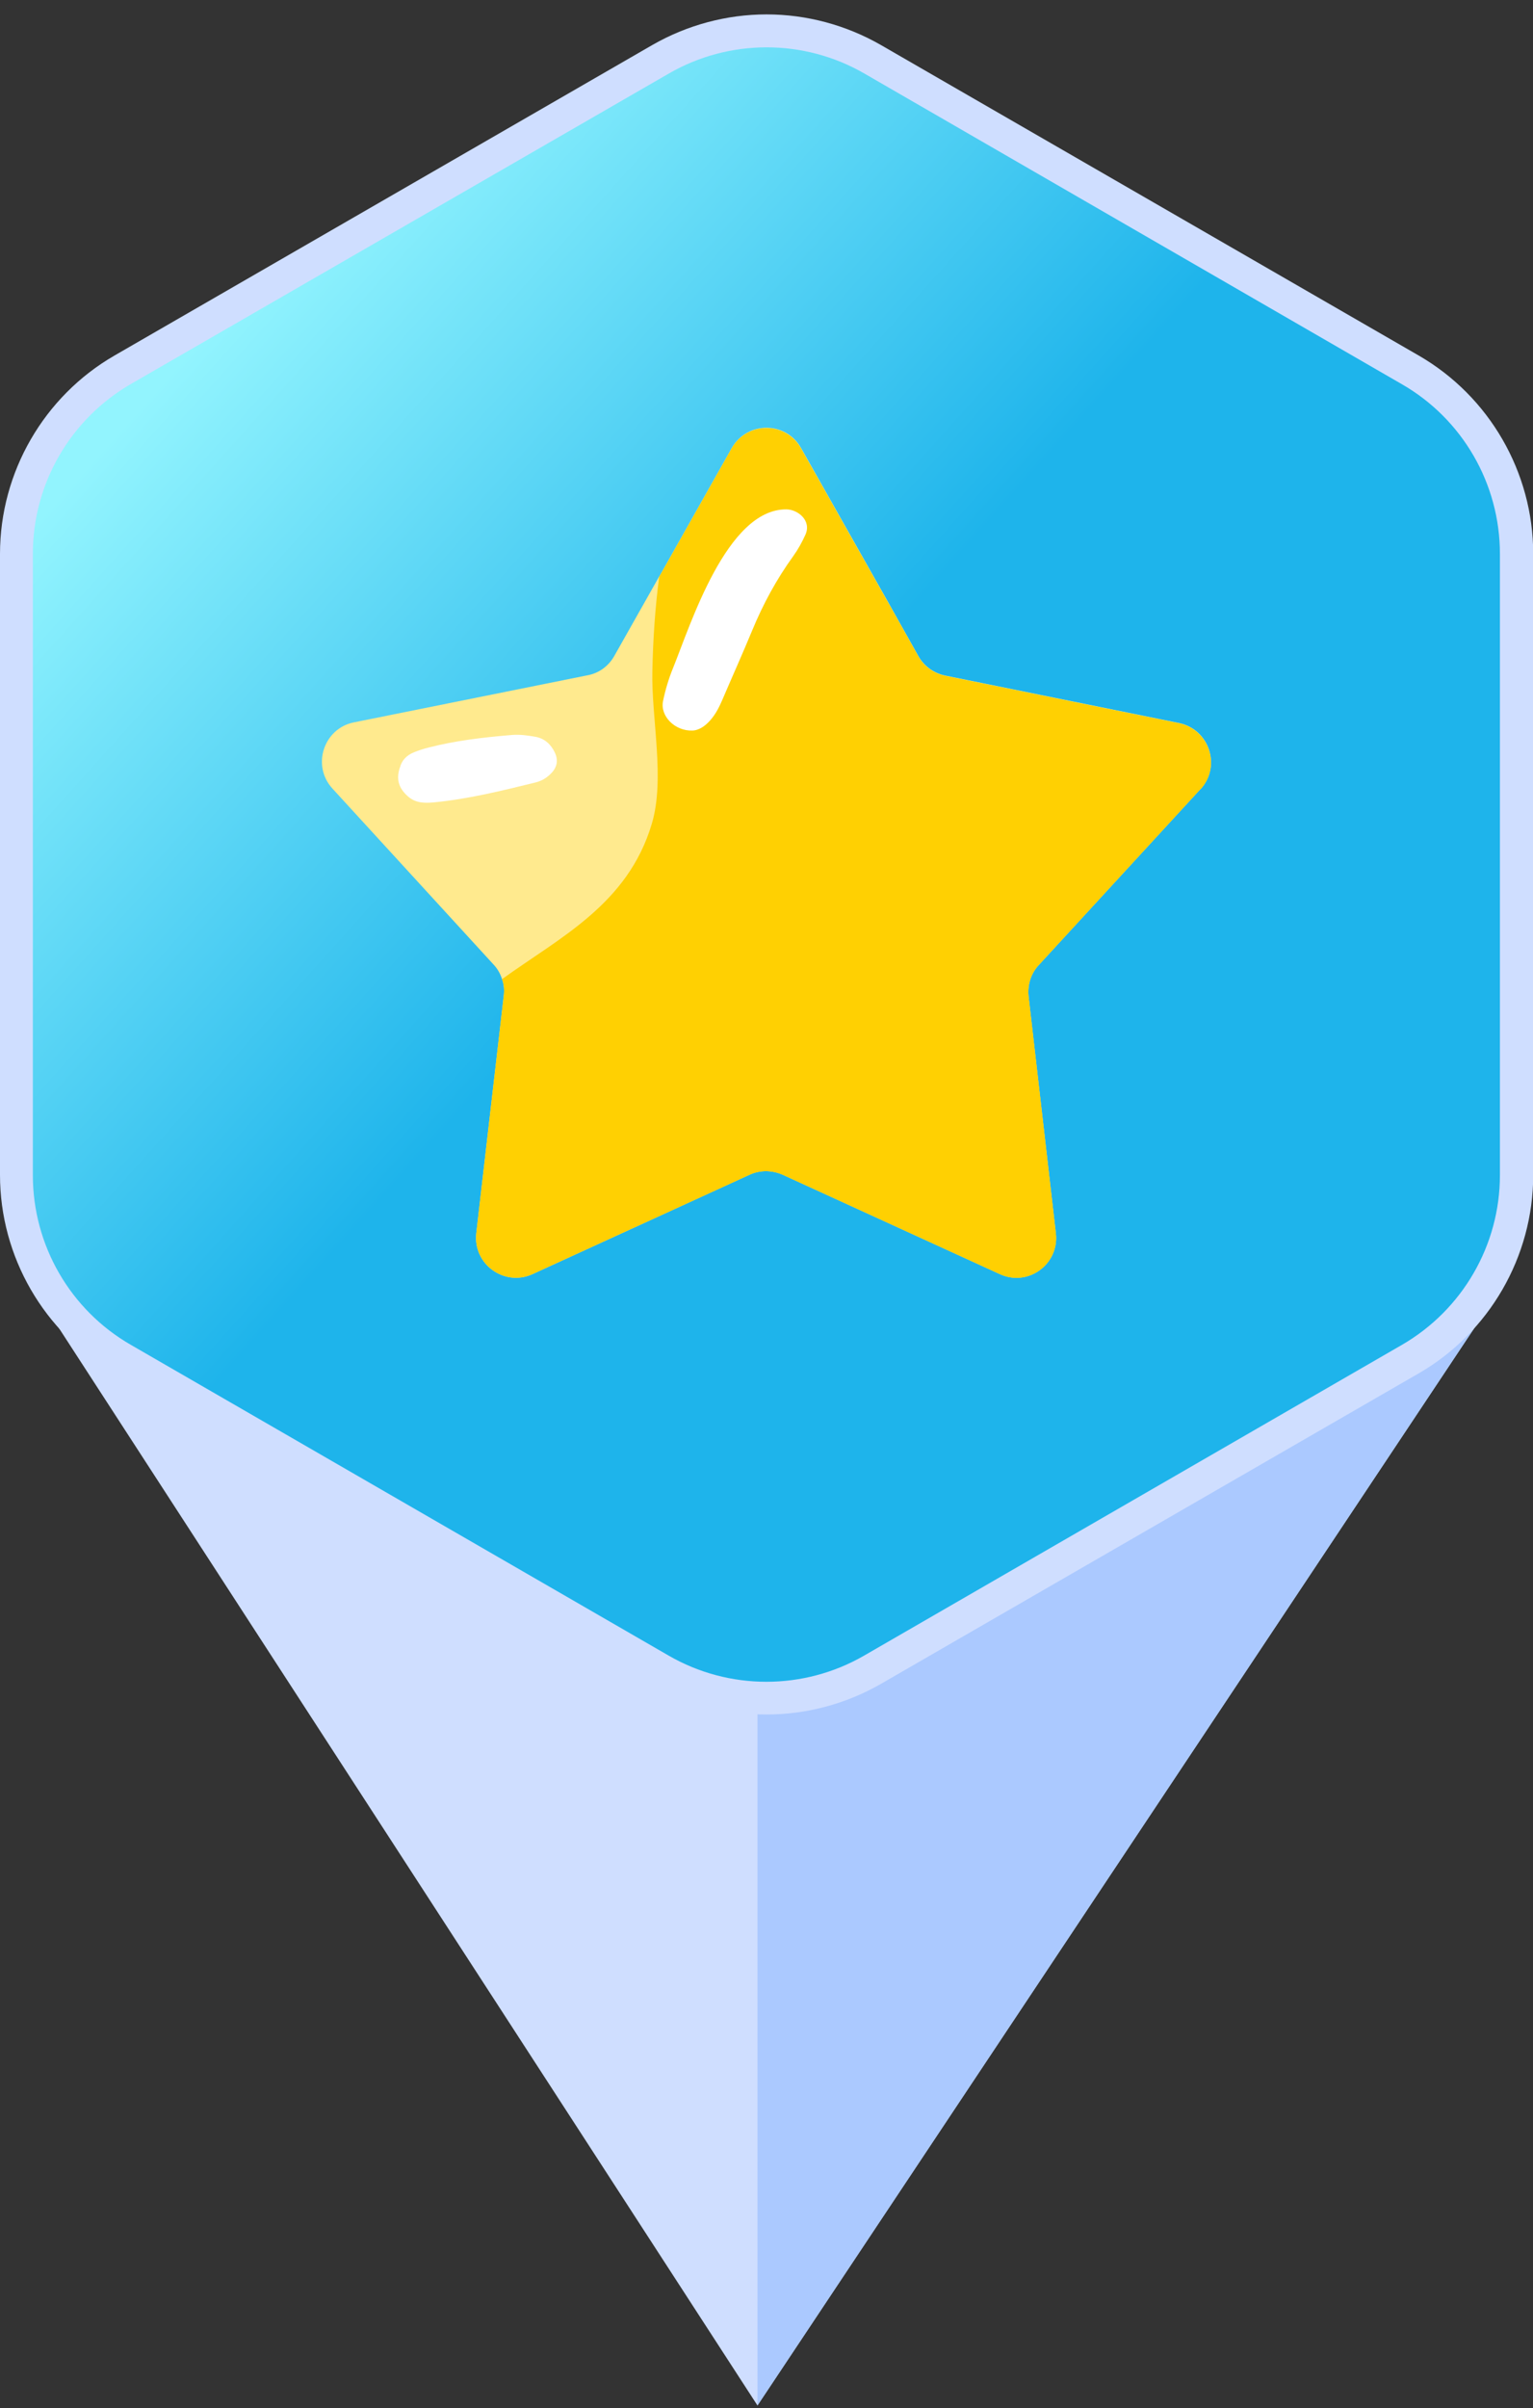
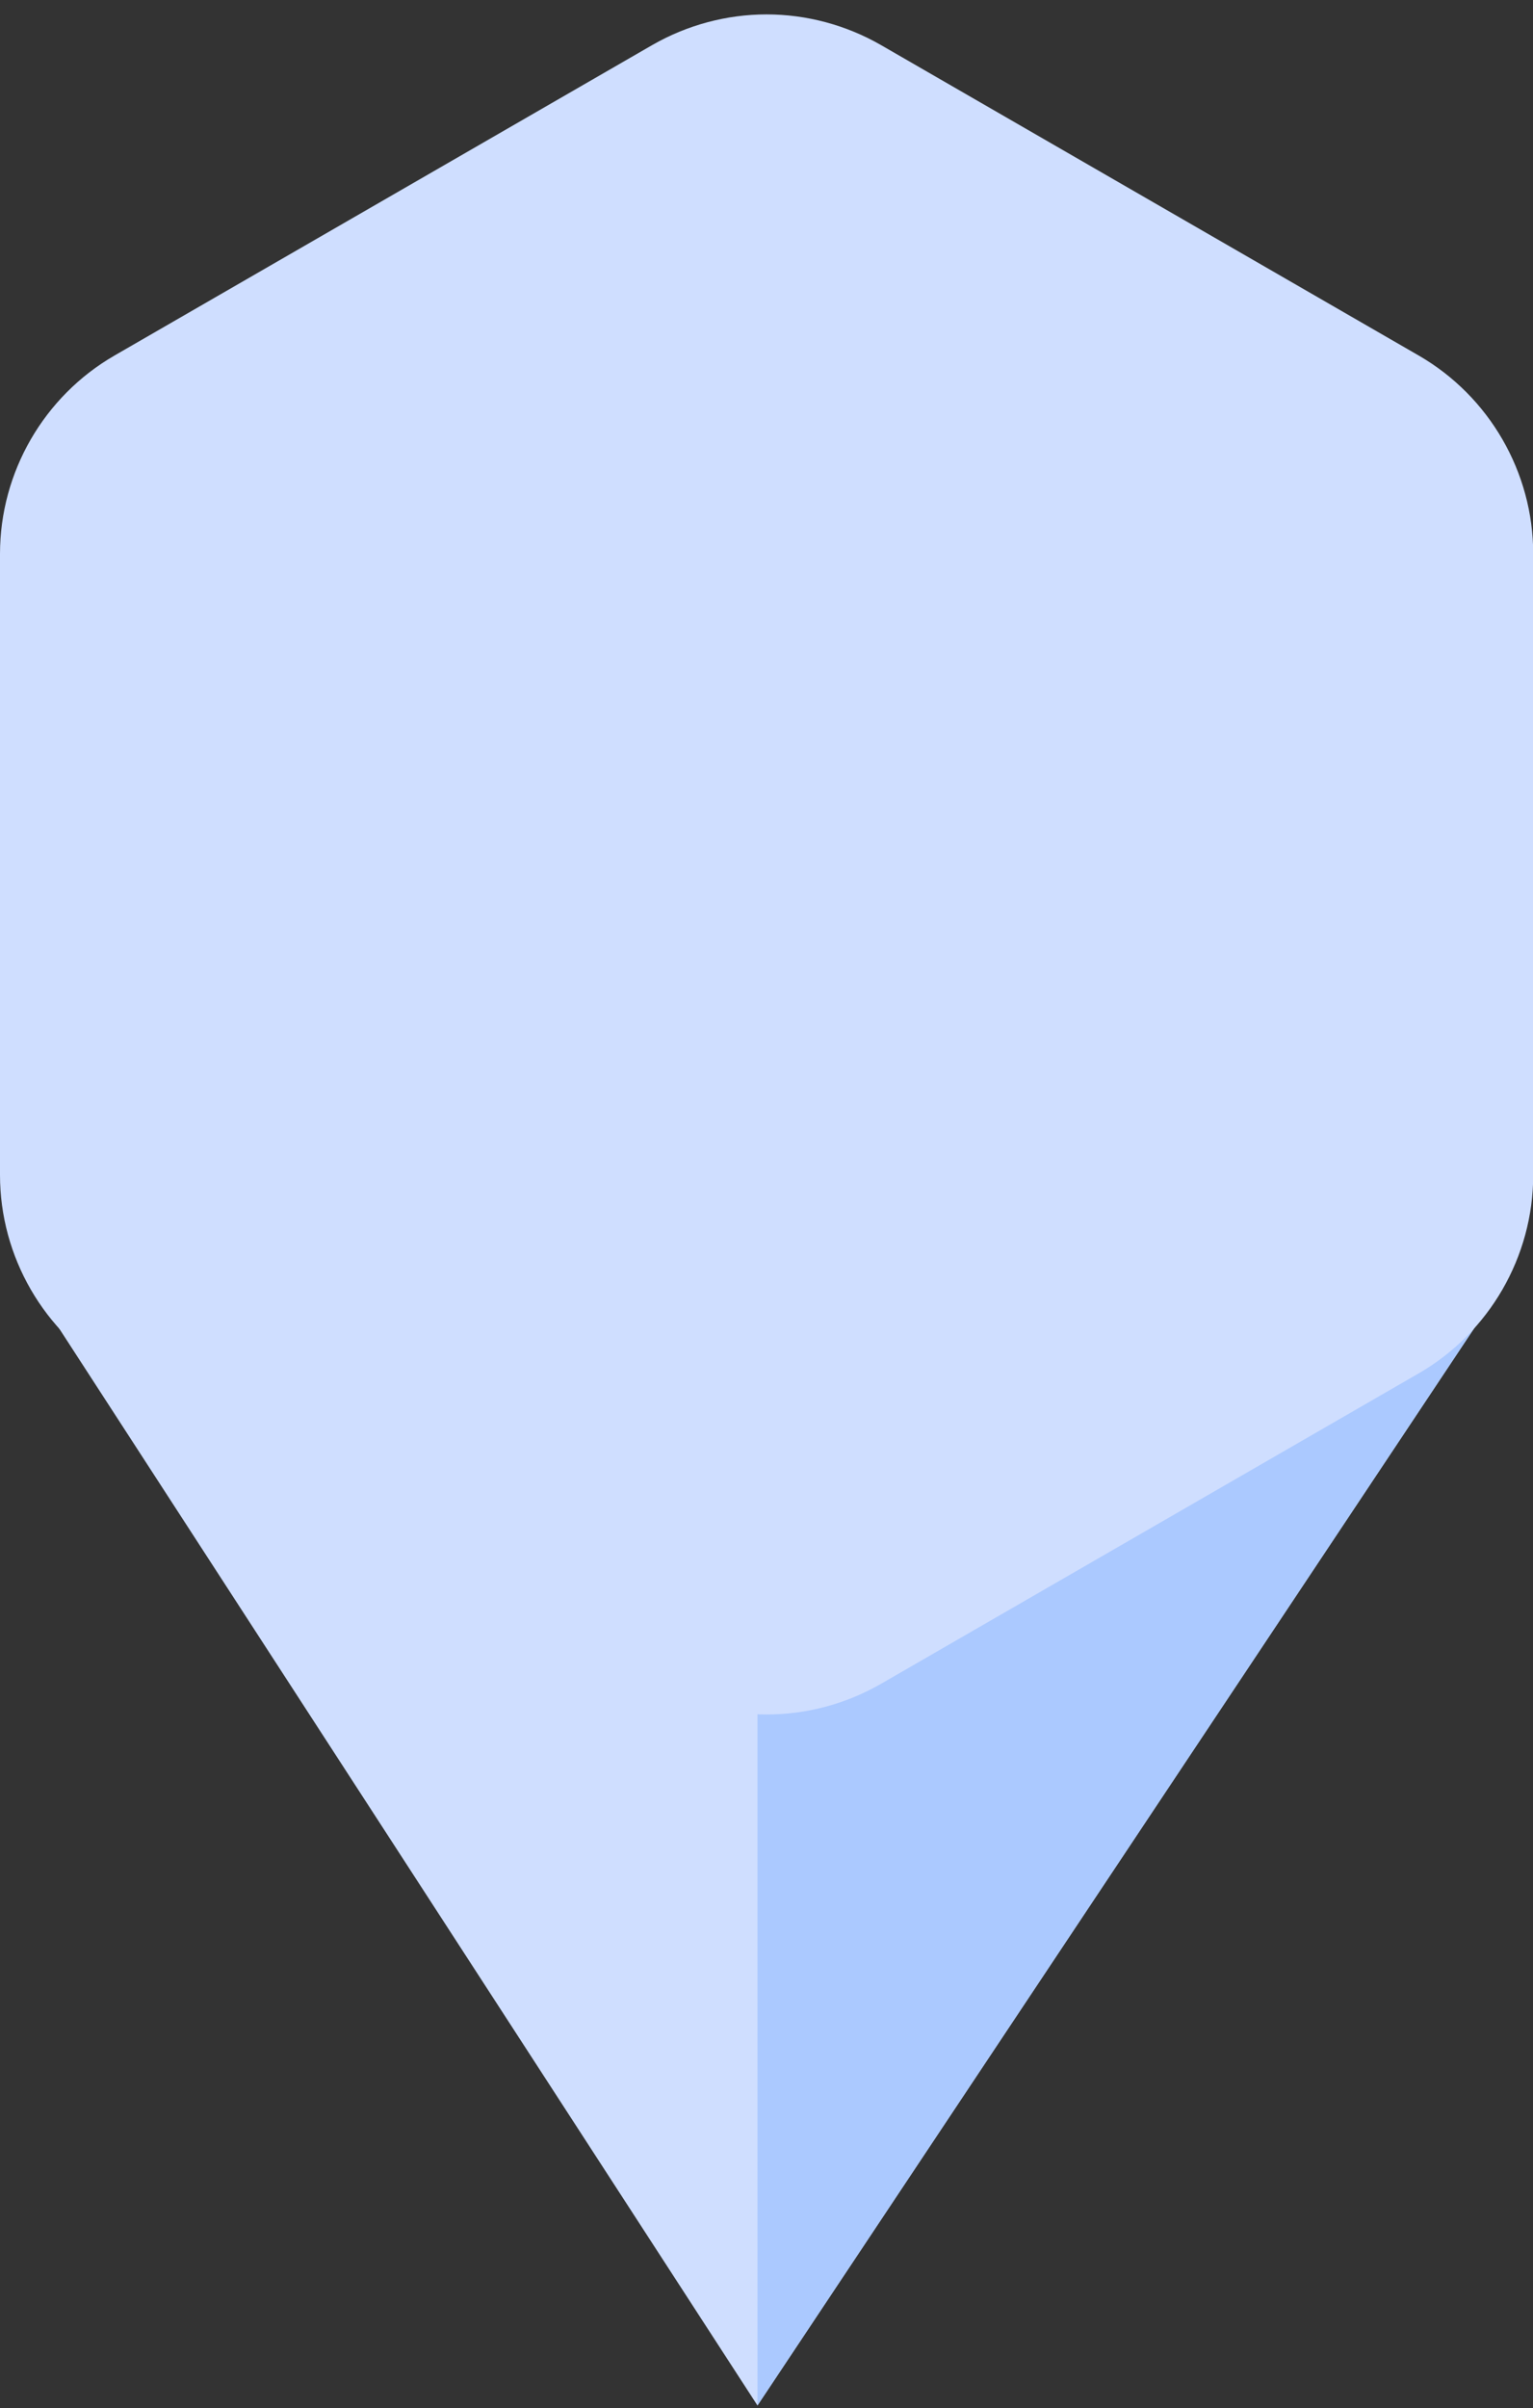
<svg xmlns="http://www.w3.org/2000/svg" width="100" height="157" viewBox="0 0 100 157" fill="none">
  <rect x="0" y="0" width="100" height="157" fill="#333333" stroke="none" />
  <g clip-path="url(#clip0_8659_23942)">
    <path d="M96.21 86.531L49.411 156.836L3.804 86.531H96.21Z" fill="#CFDEFF" />
    <path d="M96.21 86.531L49.411 156.836V86.531H96.21Z" fill="#ABC9FF" />
    <path d="M50.007 111.784C47.395 111.784 44.812 111.089 42.541 109.783L7.466 89.541C2.867 86.887 -6.10352e-05 81.933 -6.10352e-05 76.61V36.113C-6.10352e-05 30.79 2.867 25.837 7.466 23.182L42.541 2.941C44.812 1.635 47.395 0.939 50.007 0.939C52.619 0.939 55.202 1.635 57.473 2.941L92.548 23.182C97.147 25.837 100.014 30.79 100.014 36.113V76.61C100.014 81.933 97.147 86.887 92.548 89.541L57.473 109.783C55.202 111.089 52.619 111.784 50.007 111.784Z" fill="#CFDEFF" />
-     <path d="M2.143 36.113V76.624C2.143 81.195 4.585 85.41 8.531 87.681L43.605 107.937C47.551 110.222 52.434 110.222 56.38 107.937L91.455 87.681C95.401 85.396 97.842 81.18 97.842 76.624V36.113C97.842 31.542 95.401 27.326 91.455 25.055L56.395 4.8C52.448 2.515 47.566 2.515 43.62 4.8L8.531 25.041C4.585 27.326 2.143 31.542 2.143 36.099V36.113Z" fill="url(#paint0_linear_8659_23942)" />
    <g clip-path="url(#clip1_8659_23942)">
      <path d="M78.318 51.437L67.775 62.904C67.258 63.448 67.017 64.191 67.093 64.949L68.876 80.423C69.097 82.434 67.052 83.922 65.213 83.068L51.061 76.594C50.372 76.291 49.587 76.271 48.891 76.594L41.337 80.052L34.732 83.075C32.893 83.908 30.848 82.421 31.068 80.416L32.859 64.935C32.907 64.57 32.88 64.191 32.749 63.84C32.639 63.489 32.453 63.158 32.191 62.883L21.682 51.41C20.318 49.915 21.11 47.498 23.08 47.099L38.334 44.027C39.084 43.889 39.711 43.414 40.076 42.76L43.01 37.567L43.031 37.547L47.741 29.2C48.747 27.451 51.274 27.451 52.259 29.221L57.989 39.358L59.91 42.781C60.282 43.435 60.902 43.883 61.659 44.048L76.906 47.14C78.883 47.546 79.682 49.95 78.318 51.444V51.437Z" fill="#FFEA8E" />
      <g style="mix-blend-mode:multiply" opacity="0.5">
        <path d="M78.318 51.439L67.775 62.905C67.258 63.449 67.017 64.193 67.093 64.95L68.876 80.425C69.097 82.436 67.052 83.923 65.213 83.069L51.061 76.596C50.372 76.293 49.587 76.272 48.891 76.596L41.337 80.053C40.345 76.72 39.766 73.269 42.135 70.294C45.345 66.245 51.281 67.43 54.476 62.981C57.238 59.145 55.103 52.568 55.489 48.064C55.737 44.931 56.529 41.997 57.982 39.373L59.903 42.796C60.275 43.45 60.895 43.898 61.652 44.063L76.9 47.155C78.876 47.561 79.675 49.965 78.311 51.459L78.318 51.439Z" fill="#FFD002" />
      </g>
      <g style="mix-blend-mode:multiply">
-         <path d="M78.318 51.436L67.775 62.903C67.258 63.447 67.017 64.19 67.093 64.948L68.876 80.422C69.097 82.433 67.052 83.921 65.213 83.067L51.06 76.593C50.372 76.29 49.587 76.27 48.891 76.593L41.337 80.05L34.732 83.074C32.893 83.907 30.848 82.419 31.068 80.415L32.859 64.934C32.907 64.569 32.88 64.19 32.749 63.839C36.509 61.126 40.951 58.963 42.514 53.722C43.403 50.782 42.48 46.822 42.555 43.744C42.597 41.733 42.728 39.653 43.003 37.587L43.024 37.566L47.734 29.22C48.74 27.47 51.267 27.47 52.252 29.24L57.982 39.377L59.903 42.8C60.275 43.454 60.895 43.902 61.652 44.067L76.9 47.159C78.876 47.566 79.675 49.969 78.311 51.464L78.318 51.436Z" fill="#FFD002" />
+         <path d="M78.318 51.436L67.775 62.903C67.258 63.447 67.017 64.19 67.093 64.948L68.876 80.422C69.097 82.433 67.052 83.921 65.213 83.067L51.06 76.593C50.372 76.29 49.587 76.27 48.891 76.593L41.337 80.05L34.732 83.074C32.893 83.907 30.848 82.419 31.068 80.415L32.859 64.934C36.509 61.126 40.951 58.963 42.514 53.722C43.403 50.782 42.48 46.822 42.555 43.744C42.597 41.733 42.728 39.653 43.003 37.587L43.024 37.566L47.734 29.22C48.74 27.47 51.267 27.47 52.252 29.24L57.982 39.377L59.903 42.8C60.275 43.454 60.895 43.902 61.652 44.067L76.9 47.159C78.876 47.566 79.675 49.969 78.311 51.464L78.318 51.436Z" fill="#FFD002" />
      </g>
      <path d="M45.172 47.632C44.015 47.673 43.051 46.681 43.251 45.71C43.403 44.974 43.623 44.237 43.912 43.534C45.035 40.766 47.404 33.184 51.295 33.211C52.025 33.211 52.954 33.927 52.541 34.857C52.321 35.346 52.059 35.821 51.742 36.262C50.647 37.777 49.773 39.395 49.07 41.096C48.437 42.625 47.755 44.14 47.101 45.669C46.867 46.206 46.598 46.723 46.157 47.143C45.847 47.446 45.482 47.625 45.172 47.632Z" fill="white" />
      <path d="M26.089 50.042C26.2 49.587 26.523 49.236 27.019 49.043C27.315 48.926 27.618 48.823 27.928 48.747C29.712 48.285 31.544 48.072 33.396 47.92C33.913 47.879 34.415 47.948 34.925 48.038C35.531 48.148 35.93 48.533 36.178 49.036C36.419 49.518 36.364 49.986 35.979 50.393C35.696 50.696 35.359 50.909 34.946 51.013C32.756 51.55 30.573 52.094 28.307 52.314C27.694 52.369 27.108 52.369 26.599 51.915C26.014 51.391 25.828 50.82 26.082 50.048L26.089 50.042Z" fill="white" />
    </g>
  </g>
  <defs>
    <linearGradient id="paint0_linear_8659_23942" x1="83.828" y1="94.045" x2="8.909" y2="26.765" gradientUnits="userSpaceOnUse">
      <stop stop-color="#1EB4EB" />
      <stop offset="0.54" stop-color="#1EB4EB" />
      <stop offset="1" stop-color="#92F4FE" />
    </linearGradient>
    <clipPath id="clip0_8659_23942">
      <rect width="100" height="155.898" fill="white" transform="translate(0 0.938)" />
    </clipPath>
    <clipPath id="clip1_8659_23942">
-       <rect width="58" height="55.424" fill="white" transform="translate(21 27.895)" />
-     </clipPath>
+       </clipPath>
  </defs>
</svg>